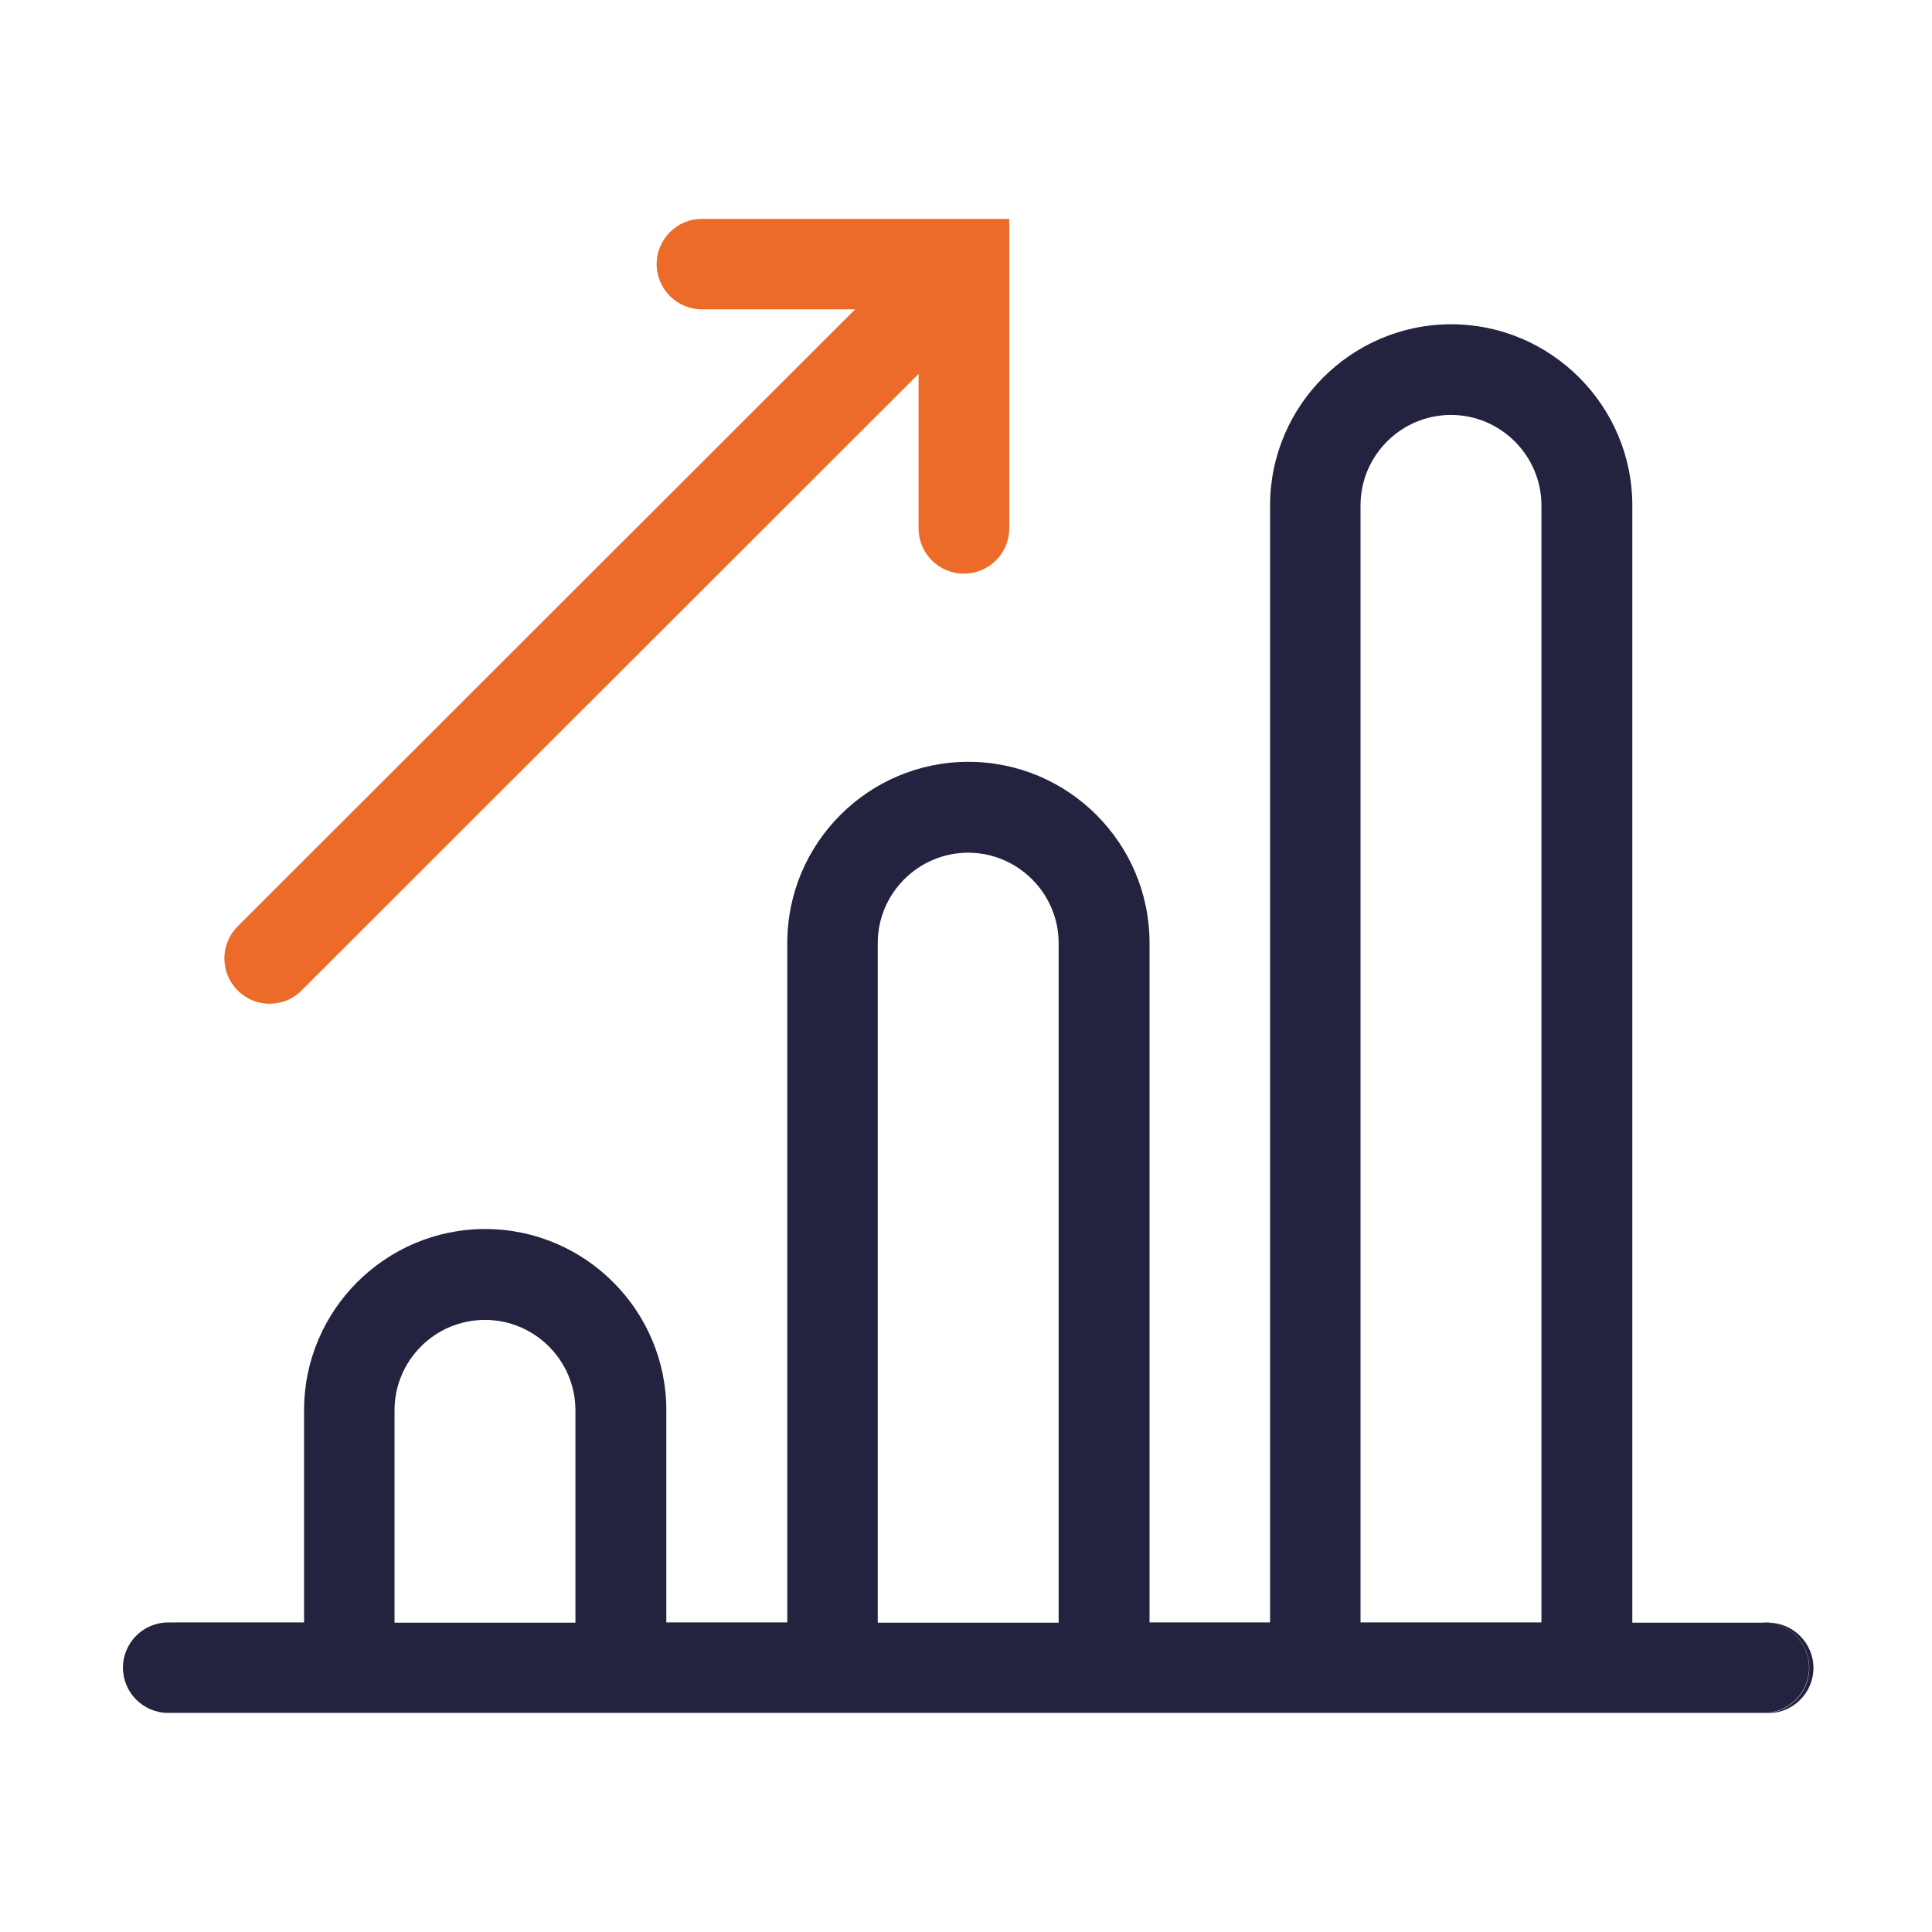
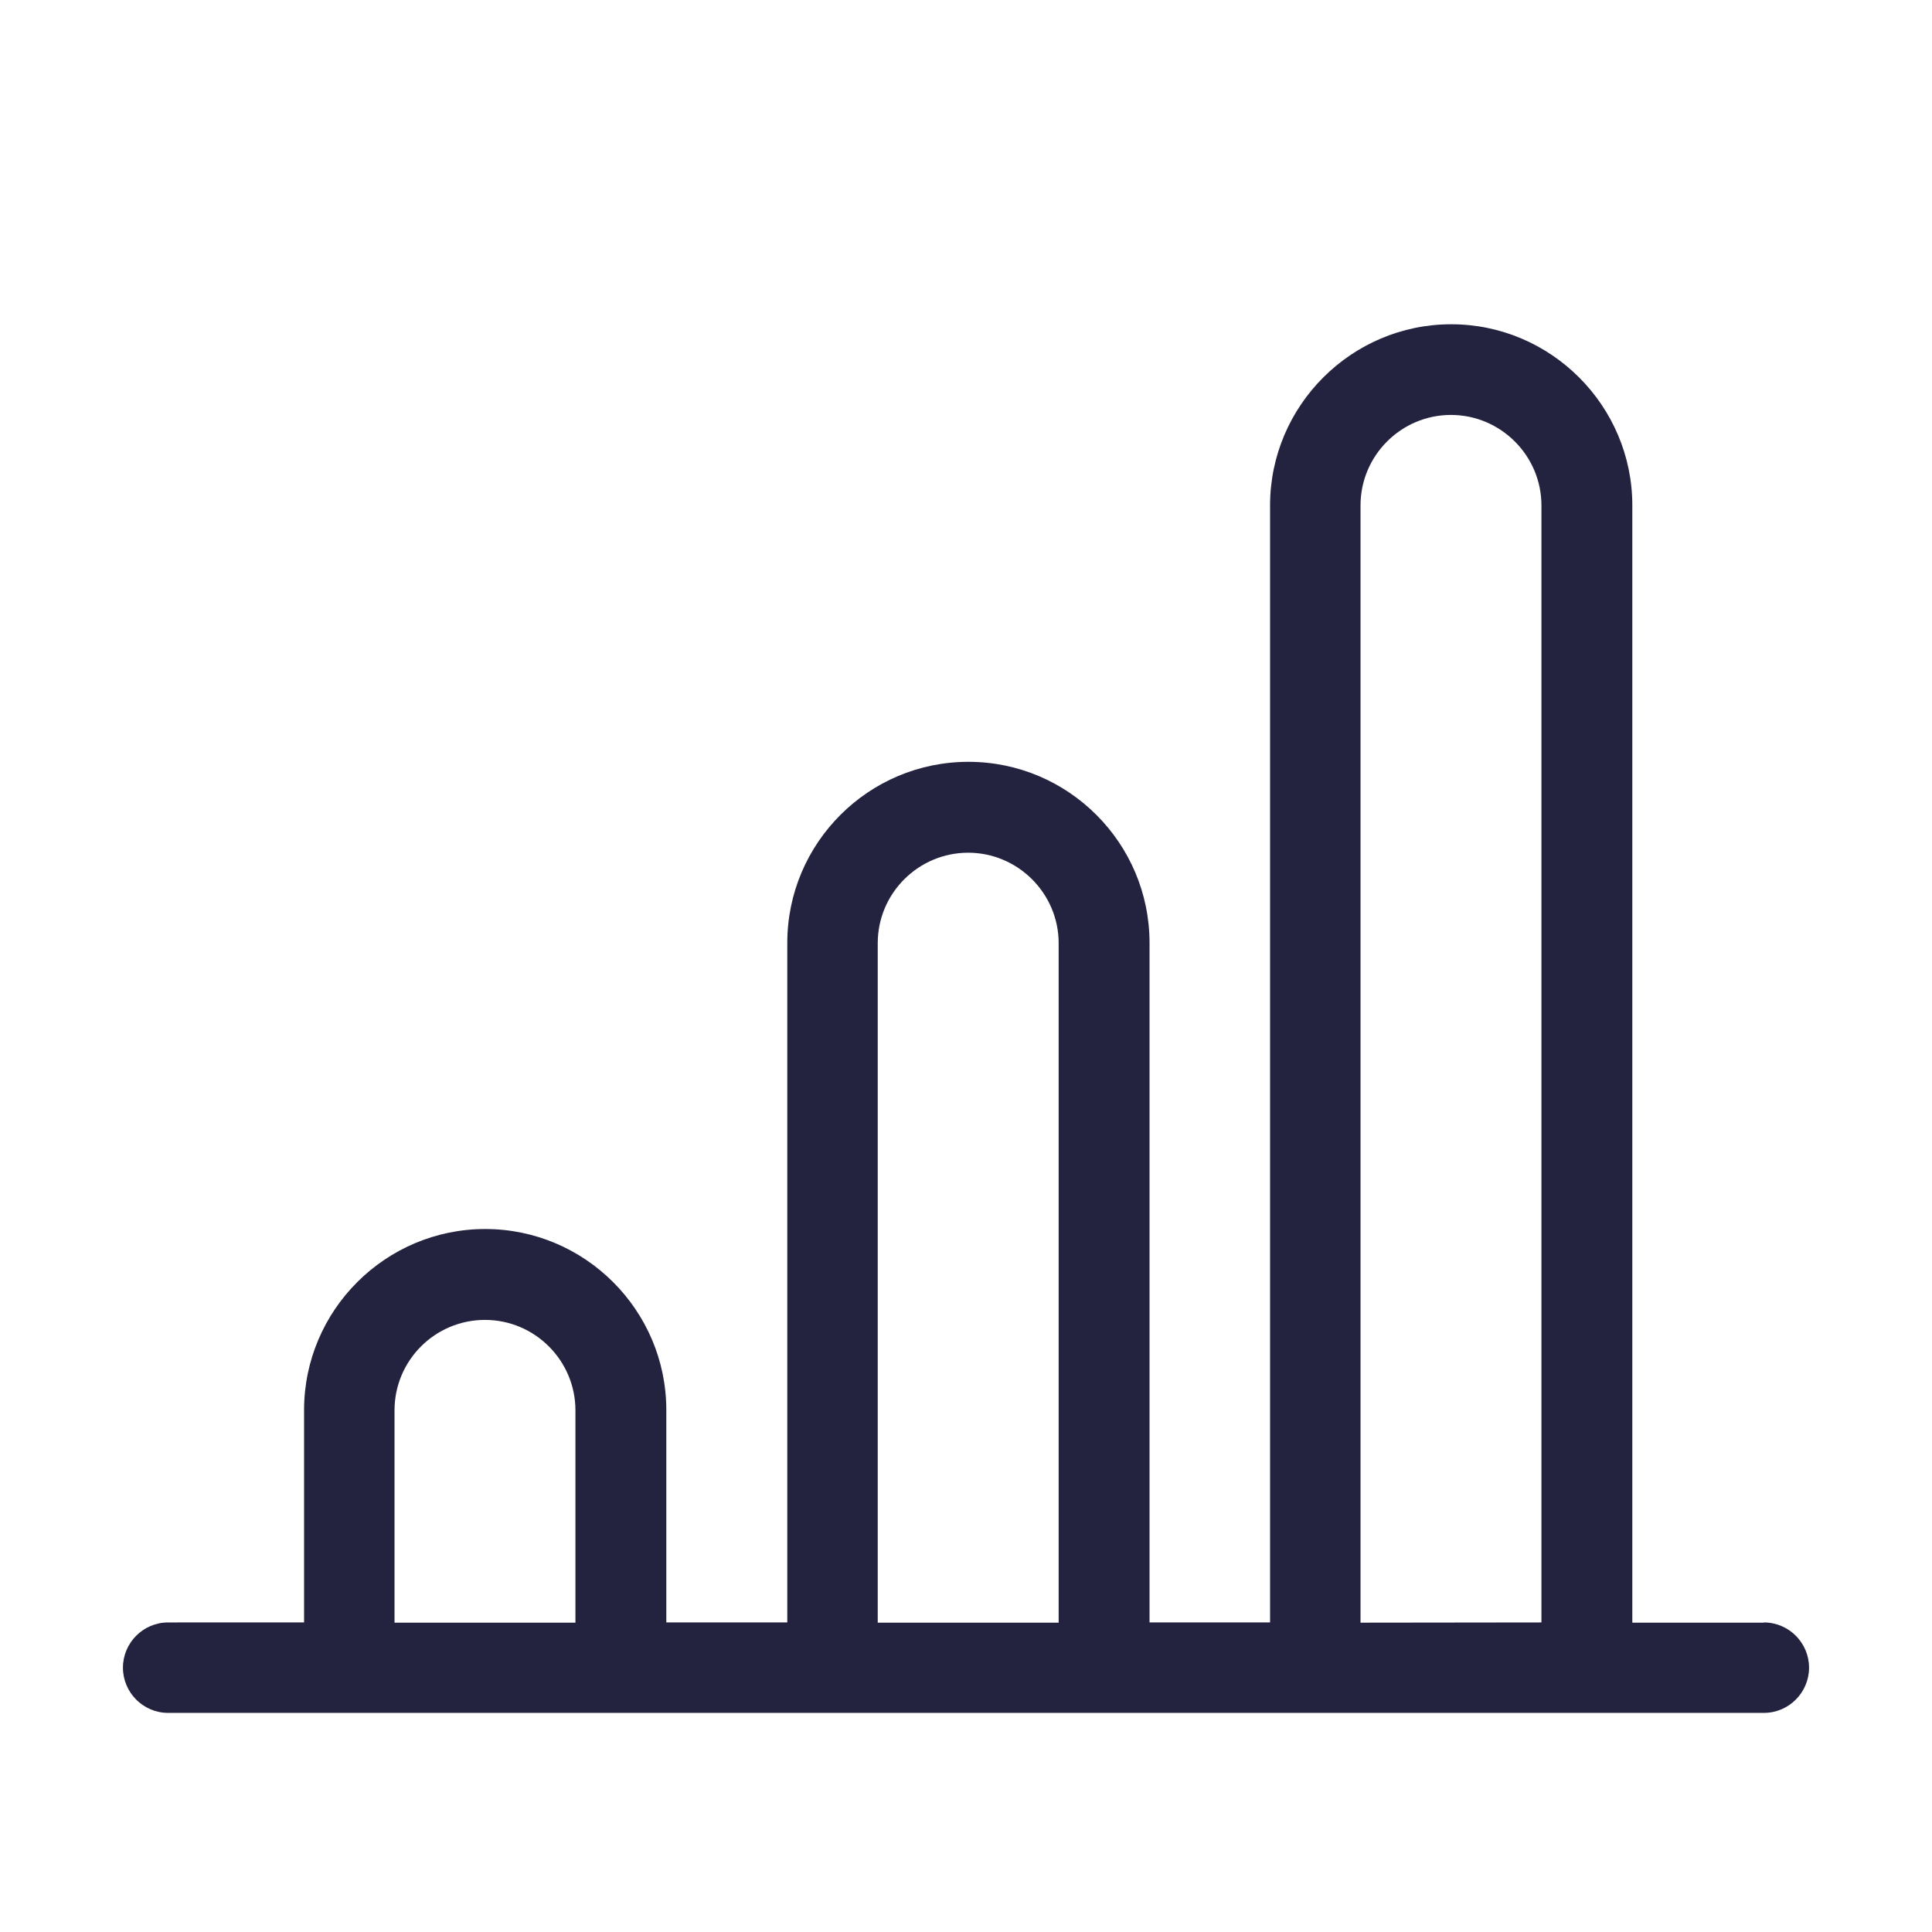
<svg xmlns="http://www.w3.org/2000/svg" width="88" height="88" viewBox="0 0 88 88">
  <defs>
    <style>.f{fill:none;}.g{fill:#ec6b29;}.h{fill:#23233f;}</style>
  </defs>
  <g id="a" />
  <g id="b">
    <g id="c">
      <g id="d">
-         <rect class="f" width="88" height="88" />
-         <path class="g" d="M45.97,9.97v14.1c0,1.14-.93,2.06-2.07,2.06s-2.06-.93-2.06-2.06v-7.04L13.74,45.11c-.4,.41-.93,.61-1.46,.61s-1.05-.2-1.46-.61c-.8-.8-.8-2.11,0-2.91L38.95,14.09h-6.98c-1.14,0-2.06-.93-2.06-2.06s.92-2.06,2.06-2.06h14Z" />
        <g id="e">
          <g>
-             <path class="h" d="M80.34,73.91h-5.99V23.02c0-4.54-3.71-8.25-8.25-8.25s-8.25,3.71-8.25,8.25v50.88h-5.49v-30.95c0-4.55-3.7-8.25-8.25-8.25s-8.25,3.7-8.25,8.25v30.95h-5.51v-9.67c0-4.55-3.71-8.25-8.25-8.25s-8.25,3.7-8.25,8.25v9.67H7.66c-1.14,0-2.06,.93-2.06,2.06s.92,2.06,2.06,2.06H80.34c1.14,0,2.06-.93,2.06-2.06s-.92-2.06-2.06-2.06Zm-62.37,0v-9.67c0-2.28,1.85-4.12,4.12-4.12s4.12,1.85,4.12,4.12v9.67h-8.25Zm22.01,0v-30.95c0-2.28,1.86-4.12,4.12-4.12s4.12,1.85,4.12,4.12v30.95h-8.25Zm21.99,0V23.02c0-2.27,1.85-4.12,4.12-4.12s4.12,1.86,4.12,4.12v50.88h-8.25Z" />
-             <path class="h" d="M82.6,75.97c0,1.14-.93,2.06-2.06,2.06h-.19c1.14,0,2.06-.93,2.06-2.06s-.92-2.06-2.06-2.06h.19c1.13,0,2.06,.93,2.06,2.06Z" />
+             <path class="h" d="M80.34,73.91h-5.99V23.02c0-4.54-3.71-8.25-8.25-8.25s-8.25,3.71-8.25,8.25v50.88h-5.49v-30.95c0-4.55-3.7-8.25-8.25-8.25s-8.25,3.7-8.25,8.25v30.95h-5.51v-9.67c0-4.55-3.71-8.25-8.25-8.25s-8.25,3.7-8.25,8.25v9.67H7.66c-1.14,0-2.06,.93-2.06,2.06s.92,2.06,2.06,2.06H80.34c1.14,0,2.06-.93,2.06-2.06s-.92-2.06-2.06-2.06Zm-62.37,0v-9.67c0-2.28,1.85-4.12,4.12-4.12s4.12,1.85,4.12,4.12v9.67h-8.25Zm22.01,0v-30.95c0-2.28,1.86-4.12,4.12-4.12s4.12,1.85,4.12,4.12v30.95h-8.25Zm21.99,0V23.02c0-2.27,1.85-4.12,4.12-4.12s4.12,1.86,4.12,4.12v50.88Z" />
          </g>
        </g>
      </g>
    </g>
  </g>
</svg>